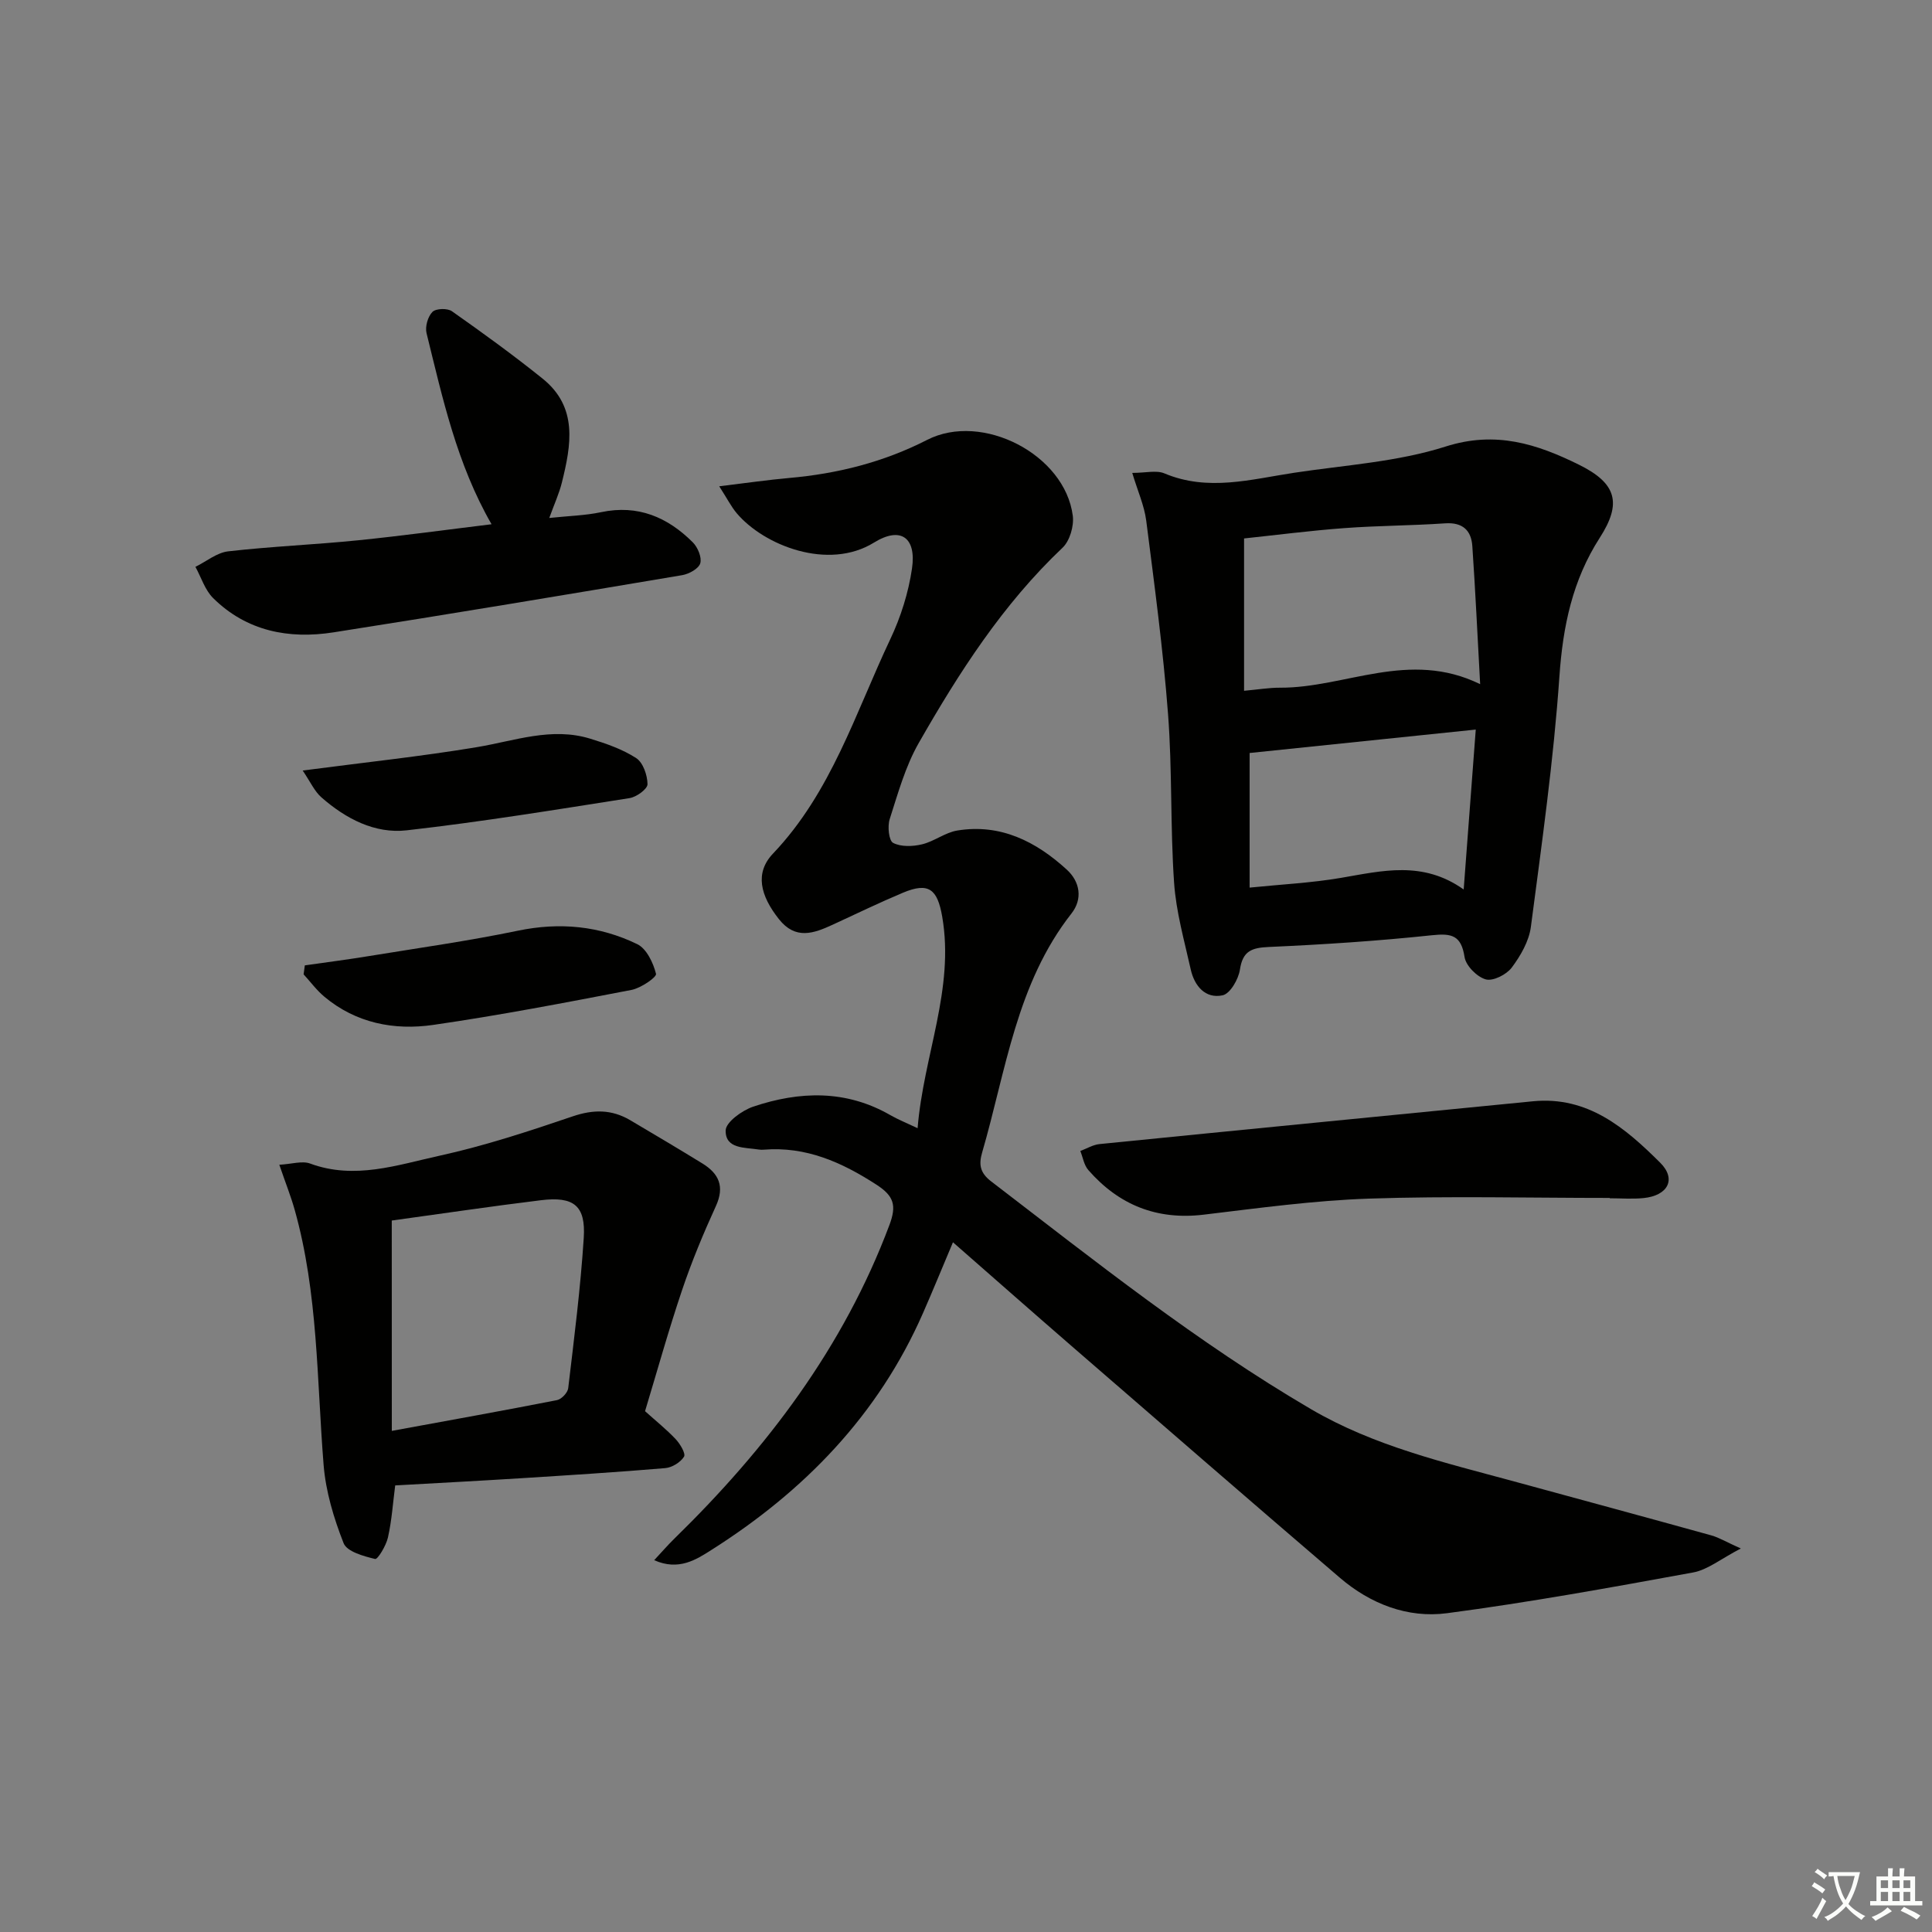
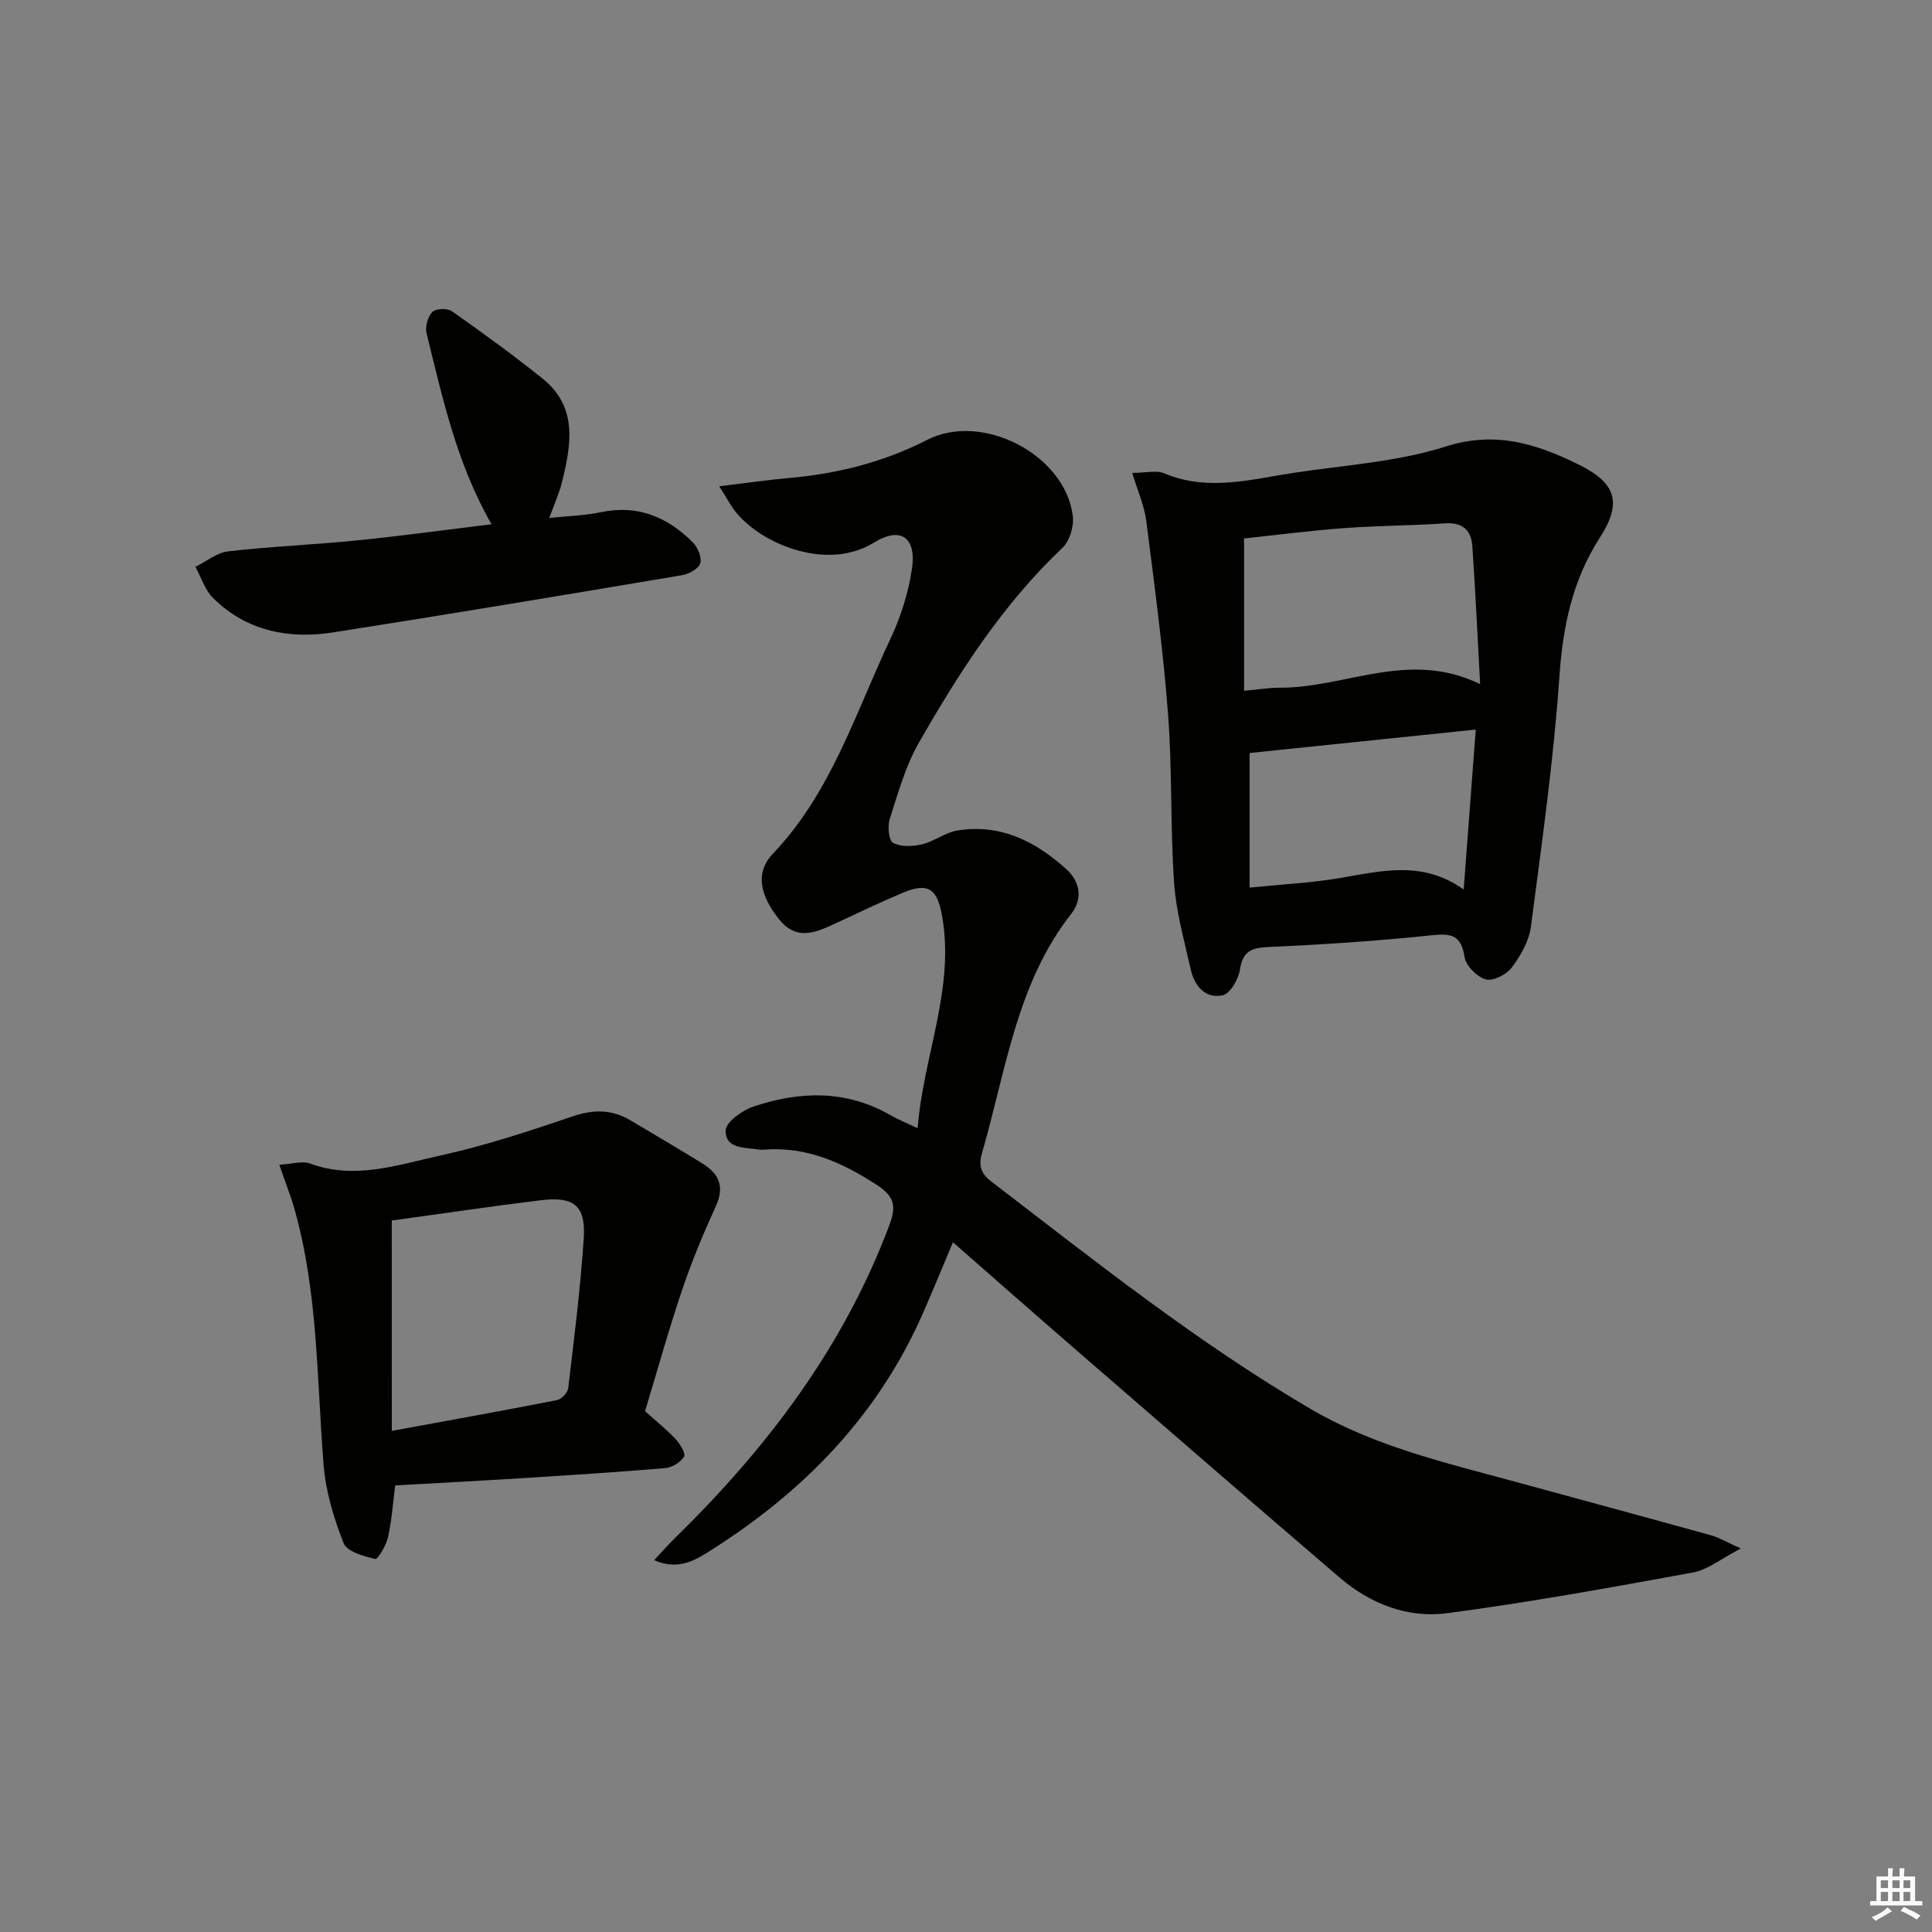
<svg xmlns="http://www.w3.org/2000/svg" enable-background="new 0 0 400 400" viewBox="0 0 400 400">
  <rect x="0" y="0" width="400" height="400" fill="#808080" stroke="none" />
-   <path d="m377.9 391.2c-.2.3-.4.5-.6.8-.7-.6-1.4-1-2.2-1.5.2-.3.4-.5.5-.8.6.4 1.4.8 2.3 1.5zm-1.8 6.1c-.2-.2-.5-.4-.9-.6.4-.6.8-1.2 1.2-1.9s.7-1.3.9-1.9c.3.3.5.5.8.7-.7 1.3-1.4 2.6-2 3.7zm2.2-9c-.3.3-.5.5-.6.8-.6-.6-1.3-1.1-2-1.5.3-.3.5-.5.6-.7.6.5 1.3.9 2 1.4zm.3.2v-.9h2 4.5c-.3 1.3-.6 2.5-1 3.6s-.9 2.1-1.4 3c.4.5 1 1 1.6 1.4s1.2.8 1.9 1.1c-.3.2-.5.4-.8.8-.4-.3-1-.7-1.6-1.2s-1.2-1.1-1.6-1.6c-.5.6-1.1 1.1-1.7 1.6s-1.4.9-2.1 1.4c-.1-.3-.3-.5-.7-.8.6-.2 1.2-.5 1.9-1s1.4-1.1 2-1.8c-.5-.8-.9-1.6-1.2-2.5s-.6-2-.8-3.2c-.4.1-.7.1-1 .1zm2.5 2.7c.3 1 .7 1.7 1 2.2.3-.5.6-1.1 1-2s.6-1.9.9-3h-3.2-.4c.1.9.3 1.8.7 2.8z" fill="#fbfcfa" />
  <path d="m396.5 388.5v1.5 3.6h1.5v.9c-.4 0-1 0-1.7 0h-7.9c-.5 0-.9 0-1.2 0v-.9h1.3v-3.5c0-.7 0-1.2 0-1.6h2.4c0-.8 0-1.4 0-1.7h1c0 .3-.1.8-.1 1.7h1.5c0-.8 0-1.4 0-1.7h1c0 .3-.1.9-.1 1.7zm-8.2 9.2c-.2-.3-.5-.5-.8-.8.8-.3 1.4-.6 1.9-.9s1-.7 1.4-1.1c.3.3.6.5.9.8-1.6 1-2.8 1.6-3.4 2zm2.6-6.8v-1.6h-1.5v1.6zm0 2.7v-1.9h-1.5v1.9zm2.4-2.7v-1.6h-1.5v1.6zm0 2.7v-1.9h-1.5v1.9zm.2 2 .7-.8c.4.2.9.5 1.6.8s1.3.7 1.8 1c-.3.3-.5.6-.8.8-.4-.3-1.5-1-3.3-1.8zm2-4.7v-1.6h-1.4v1.6zm0 2.7v-1.9h-1.4v1.9z" fill="#fbfcfa" />
  <g fill="#010100">
    <path d="m360.42 320.6c-4.11 2.12-6.83 4.4-9.87 4.96-16.94 3.1-33.91 6.19-50.98 8.44-8.13 1.07-15.84-1.93-22.15-7.33-18.58-15.91-37.05-31.95-55.54-47.97-8.03-6.96-16-13.99-24.58-21.5-2.24 5.3-4.15 9.99-6.19 14.63-9.26 21.14-24.61 36.91-43.85 49.09-3.1 1.97-6.74 4.36-11.82 2.1 1.64-1.76 2.87-3.19 4.22-4.5 19.13-18.69 34.99-39.57 44.49-64.91 1.53-4.08.9-6.01-2.7-8.34-7.18-4.65-14.58-7.95-23.34-7.24-.33.03-.67.02-1-.03-2.87-.46-6.94-.08-6.87-3.95.03-1.72 3.4-4.15 5.7-4.93 9.62-3.23 19.23-3.53 28.42 1.77 1.55.89 3.23 1.56 5.62 2.69 1.23-15.1 7.69-28.81 5.09-43.82-.99-5.67-2.78-7.17-8.13-4.93-4.9 2.06-9.69 4.38-14.52 6.61-3.95 1.82-7.71 3.2-11.15-1.14-3.86-4.87-5.04-9.57-1.23-13.57 12.08-12.69 17.06-29.13 24.28-44.38 2.17-4.58 3.77-9.65 4.5-14.65.94-6.43-2.36-8.77-7.86-5.37-9.45 5.85-22.75.64-28.43-6.07-1.12-1.33-1.92-2.93-3.62-5.58 5.54-.67 10-1.32 14.48-1.72 10.01-.88 19.56-3.28 28.57-7.89 11.4-5.83 28.54 3.04 30.15 15.72.27 2.12-.62 5.19-2.12 6.61-12.37 11.71-21.44 25.84-29.78 40.44-2.76 4.83-4.29 10.4-6.01 15.76-.48 1.49-.18 4.44.71 4.91 1.63.85 4.06.76 5.98.3 2.52-.6 4.79-2.45 7.31-2.86 8.94-1.46 16.29 2.27 22.66 8.09 2.78 2.54 3.31 6.1.99 9.07-11.44 14.57-13.57 32.55-18.51 49.51-.72 2.47-.45 4.19 1.85 5.96 21.52 16.5 42.72 33.4 66.22 47.16 13.14 7.69 27.68 11.06 42.09 14.98 13.61 3.71 27.23 7.4 40.83 11.17 1.64.47 3.16 1.4 6.09 2.71z" />
    <path d="m234.42 97.91c2.79 0 5-.6 6.66.1 9.03 3.8 17.95 1.22 26.87-.13 10.5-1.59 21.34-2.24 31.35-5.43 10.37-3.31 18.92-.53 27.64 3.78 7.76 3.84 8.89 7.94 4.28 15.1-5.65 8.78-7.64 18.31-8.36 28.71-1.2 17.35-3.65 34.62-5.91 51.87-.39 2.96-2.13 5.97-3.96 8.42-1.09 1.45-3.87 2.86-5.38 2.44-1.82-.51-4.11-2.82-4.39-4.63-.69-4.47-2.63-4.95-6.74-4.51-11.22 1.19-22.51 1.93-33.78 2.43-3.57.16-5.41.83-5.99 4.7-.3 1.99-2.03 4.99-3.59 5.31-3.58.76-5.83-1.96-6.59-5.35-1.33-5.97-3.04-11.95-3.45-18-.8-11.6-.36-23.29-1.25-34.89-1.02-13.39-2.82-26.73-4.52-40.07-.41-3.12-1.78-6.14-2.89-9.85zm72.03 43.74c-.56-10.16-.99-19.38-1.62-28.58-.22-3.25-1.99-4.96-5.62-4.72-6.95.48-13.93.47-20.88.99-7.04.52-14.06 1.43-20.76 2.14v31.54c2.89-.26 5.18-.65 7.47-.64 13.5.06 26.68-7.94 41.41-.73zm-47.73 14.25v27.87c6.55-.67 12.81-.97 18.93-2.02 8.5-1.45 16.92-3.62 25.39 2.41.88-11.57 1.68-22.19 2.5-33.11-15.84 1.65-30.92 3.21-46.82 4.85z" />
-     <path d="m57.83 241.15c2.58-.14 4.73-.86 6.38-.25 9.2 3.4 18.03.3 26.74-1.61 9.36-2.05 18.53-5.07 27.62-8.16 4.3-1.46 8.08-1.46 11.9.79 5 2.95 10 5.92 14.95 8.96 3.42 2.1 4.65 4.77 2.8 8.82-2.59 5.67-5 11.46-6.99 17.36-2.81 8.32-5.16 16.78-7.68 25.11 2.22 2 4.43 3.76 6.35 5.8.92.98 2.11 2.99 1.72 3.62-.73 1.17-2.48 2.25-3.9 2.37-9.93.84-19.87 1.46-29.82 2.09-8.59.54-17.19.99-26.08 1.49-.47 3.63-.71 7.27-1.5 10.78-.38 1.69-2.12 4.58-2.66 4.45-2.37-.57-5.83-1.52-6.52-3.27-2.03-5.16-3.7-10.7-4.14-16.2-1.42-17.67-1.13-35.52-5.98-52.79-.79-2.82-1.89-5.56-3.19-9.36zm23.29 55.1c12.15-2.23 23.19-4.21 34.2-6.37.93-.18 2.21-1.53 2.32-2.46 1.23-10.36 2.55-20.72 3.22-31.13.43-6.67-2.06-8.63-8.84-7.8-10.33 1.26-20.62 2.8-30.91 4.21.01 14.17.01 28.37.01 43.55z" />
+     <path d="m57.83 241.15c2.58-.14 4.73-.86 6.38-.25 9.2 3.4 18.03.3 26.74-1.61 9.36-2.05 18.53-5.07 27.62-8.16 4.3-1.46 8.08-1.46 11.9.79 5 2.95 10 5.92 14.95 8.96 3.42 2.1 4.65 4.77 2.8 8.82-2.59 5.67-5 11.46-6.99 17.36-2.81 8.32-5.16 16.78-7.68 25.11 2.22 2 4.43 3.76 6.35 5.8.92.98 2.11 2.99 1.72 3.62-.73 1.17-2.48 2.25-3.9 2.37-9.93.84-19.87 1.46-29.82 2.09-8.59.54-17.19.99-26.08 1.49-.47 3.63-.71 7.27-1.5 10.78-.38 1.69-2.12 4.58-2.66 4.45-2.37-.57-5.83-1.52-6.52-3.27-2.03-5.16-3.7-10.7-4.14-16.2-1.42-17.67-1.13-35.52-5.98-52.79-.79-2.82-1.89-5.56-3.19-9.36zm23.29 55.1c12.15-2.23 23.19-4.21 34.2-6.37.93-.18 2.21-1.53 2.32-2.46 1.23-10.36 2.55-20.72 3.22-31.13.43-6.67-2.06-8.63-8.84-7.8-10.33 1.26-20.62 2.8-30.91 4.21.01 14.17.01 28.37.01 43.55" />
    <path d="m101.77 108.54c-7.2-12.51-10.14-26.12-13.46-39.57-.33-1.34.27-3.43 1.22-4.39.72-.73 3.11-.8 4.04-.14 6.38 4.49 12.7 9.07 18.77 13.95 7.37 5.92 5.91 13.77 3.99 21.52-.55 2.22-1.52 4.33-2.61 7.33 4-.43 7.43-.5 10.73-1.2 7.62-1.61 13.77 1.03 19 6.26 1.02 1.02 1.89 3.12 1.53 4.33-.33 1.11-2.33 2.21-3.74 2.45-24.04 4.05-48.09 8.07-72.18 11.84-9.26 1.45-17.99-.23-24.93-7.09-1.7-1.68-2.47-4.29-3.67-6.47 2.26-1.11 4.43-2.94 6.78-3.21 8.91-1.02 17.89-1.38 26.81-2.28 9.2-.93 18.35-2.19 27.72-3.33z" />
-     <path d="m333.27 248.02c-16.61 0-33.24-.42-49.84.14-11.42.39-22.82 1.96-34.19 3.32-9.73 1.17-17.59-2-23.92-9.24-.89-1.02-1.12-2.61-1.65-3.94 1.32-.49 2.62-1.3 3.98-1.43 29.9-3 59.81-5.91 89.71-8.86 11.38-1.12 19.15 5.54 26.36 12.71 3.44 3.42 1.59 6.83-3.45 7.33-2.31.23-4.66.04-6.99.04-.01-.02-.01-.05-.01-.07z" />
-     <path d="m63.11 199.87c4.44-.64 8.89-1.2 13.31-1.93 10.28-1.68 20.62-3.13 30.81-5.25 8.67-1.8 16.91-1 24.71 2.79 1.92.93 3.31 3.86 3.88 6.14.17.69-3.13 2.96-5.07 3.33-13.66 2.63-27.32 5.26-41.08 7.25-8.07 1.16-15.95-.36-22.5-5.83-1.61-1.34-2.88-3.08-4.31-4.64.08-.61.17-1.23.25-1.86z" />
-     <path d="m62.67 159.53c13.12-1.72 24.65-2.94 36.06-4.84 7.82-1.3 15.46-4.22 23.48-1.75 3.29 1.01 6.66 2.17 9.51 4.02 1.42.92 2.32 3.54 2.34 5.4.01.99-2.28 2.66-3.71 2.88-15.35 2.41-30.7 4.92-46.14 6.67-6.63.75-12.64-2.42-17.66-6.82-1.44-1.26-2.28-3.2-3.88-5.56z" />
  </g>
</svg>